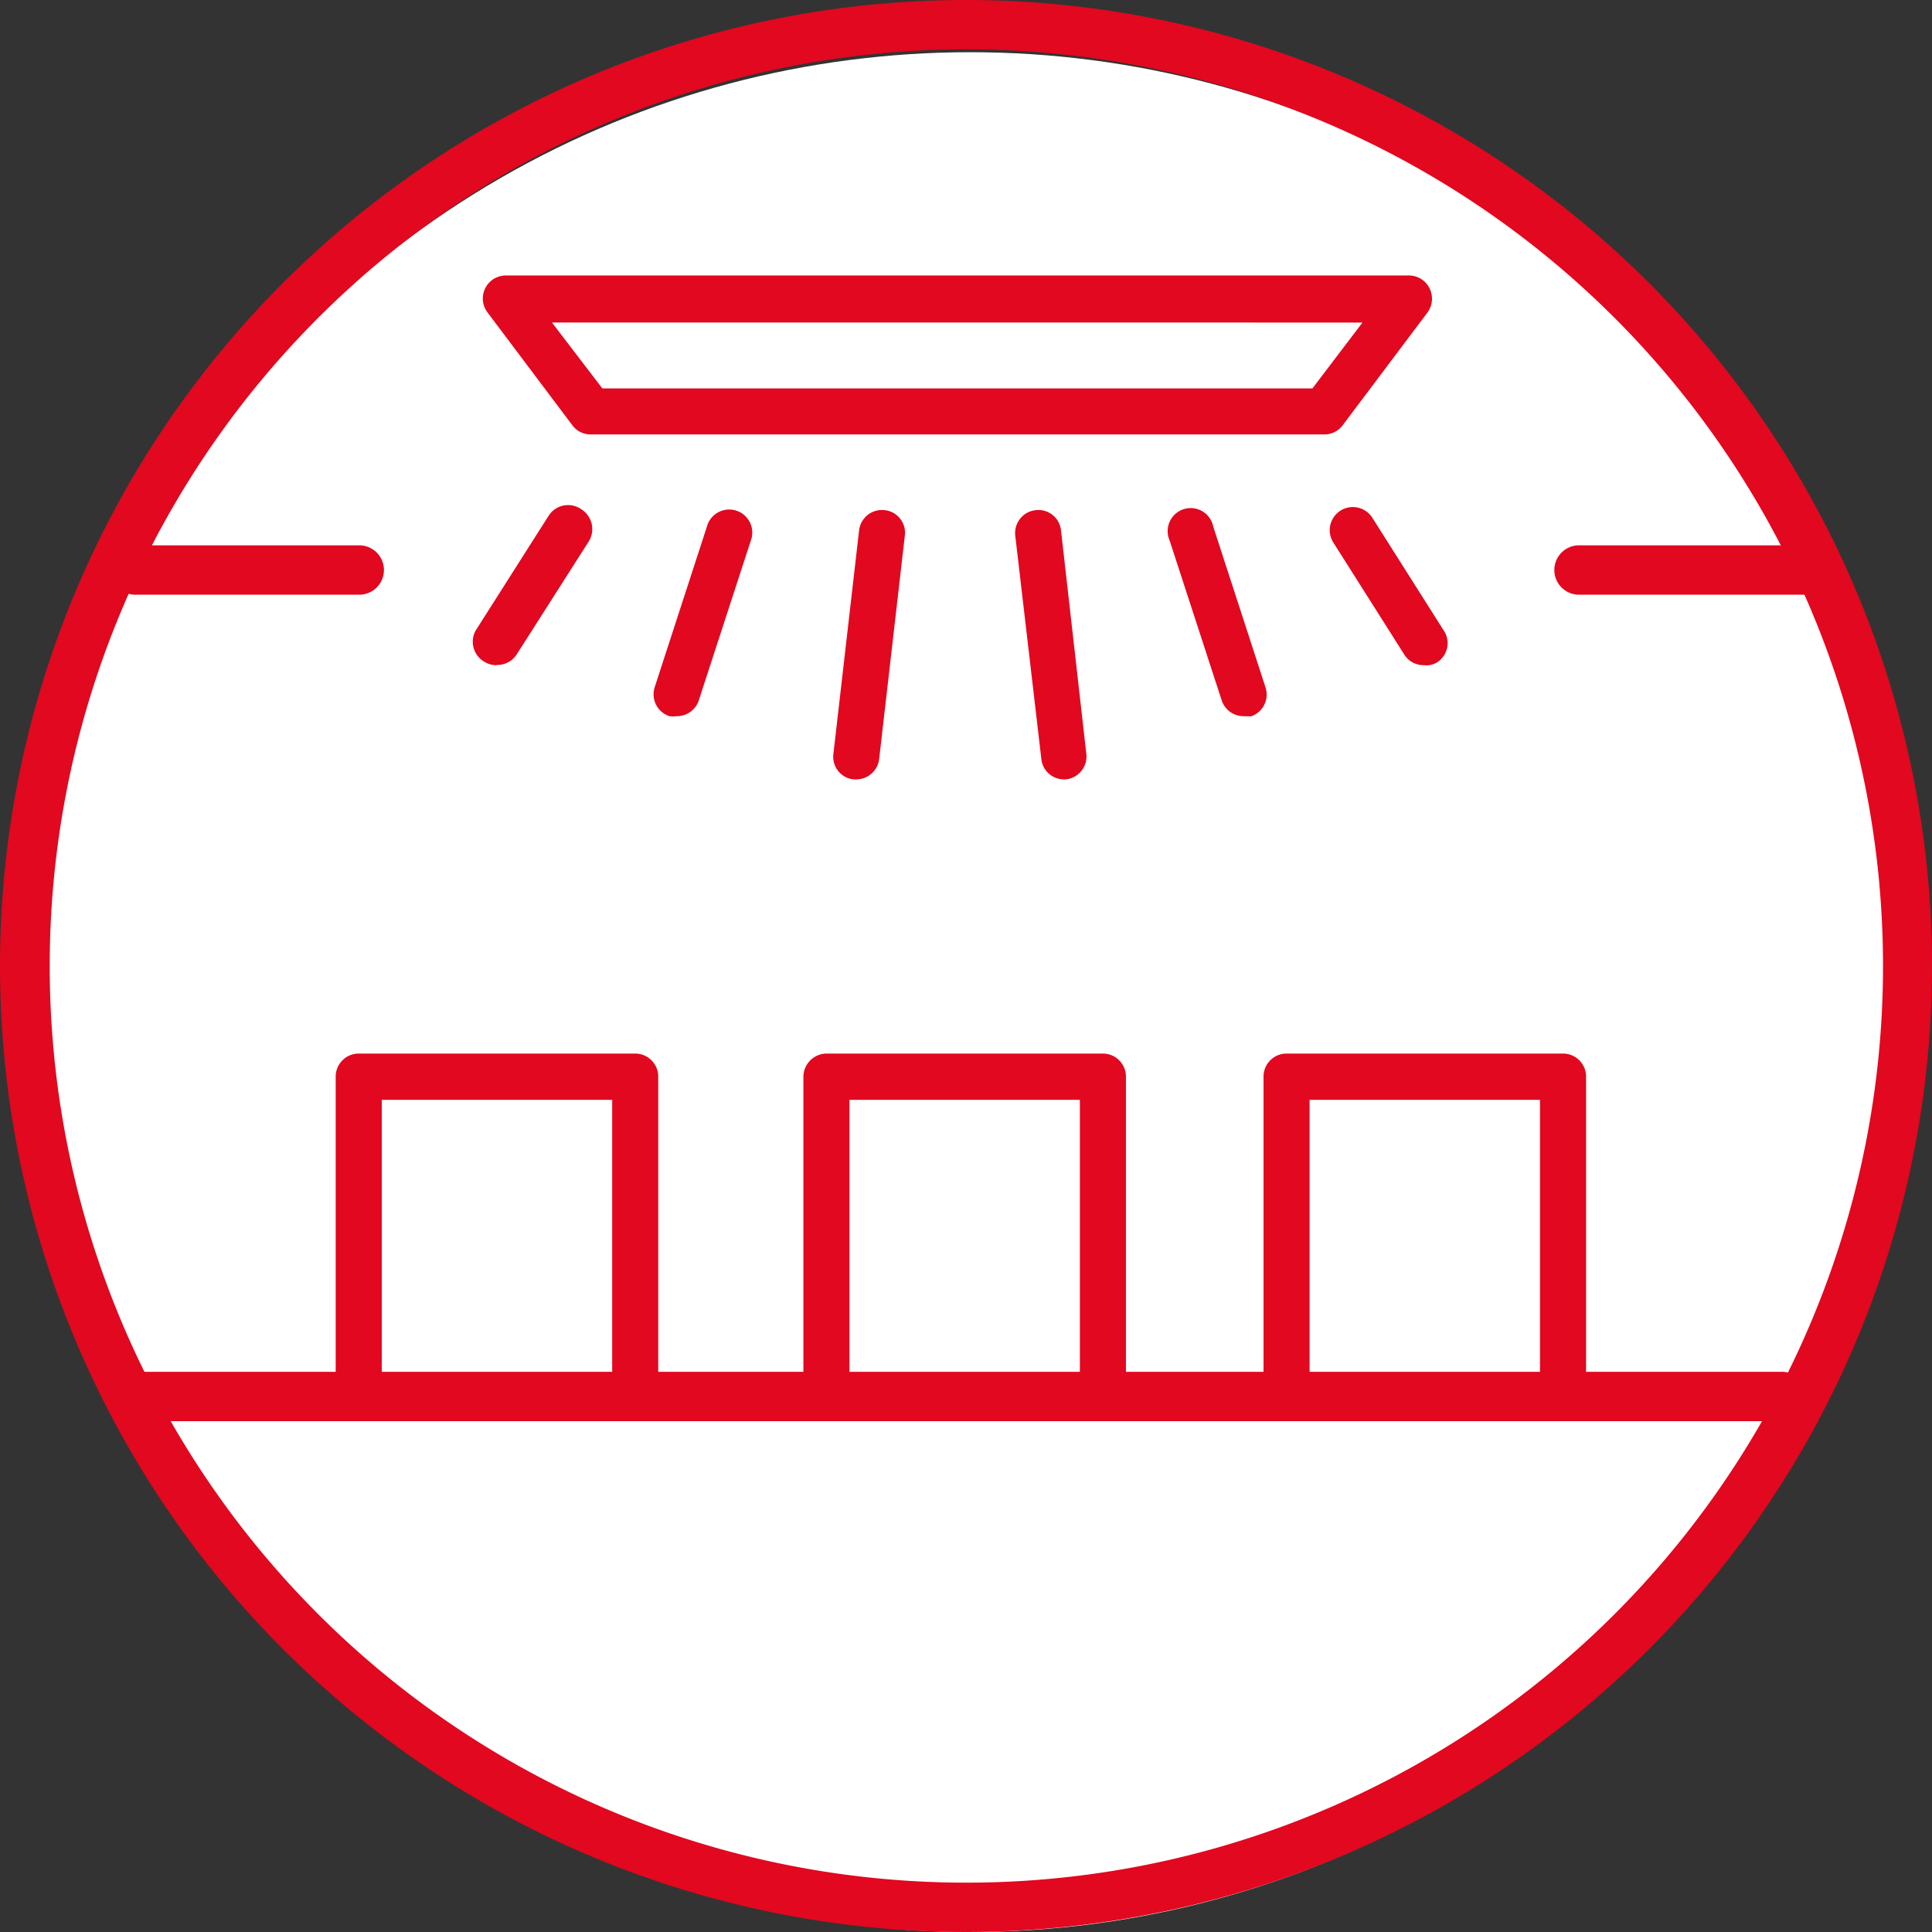
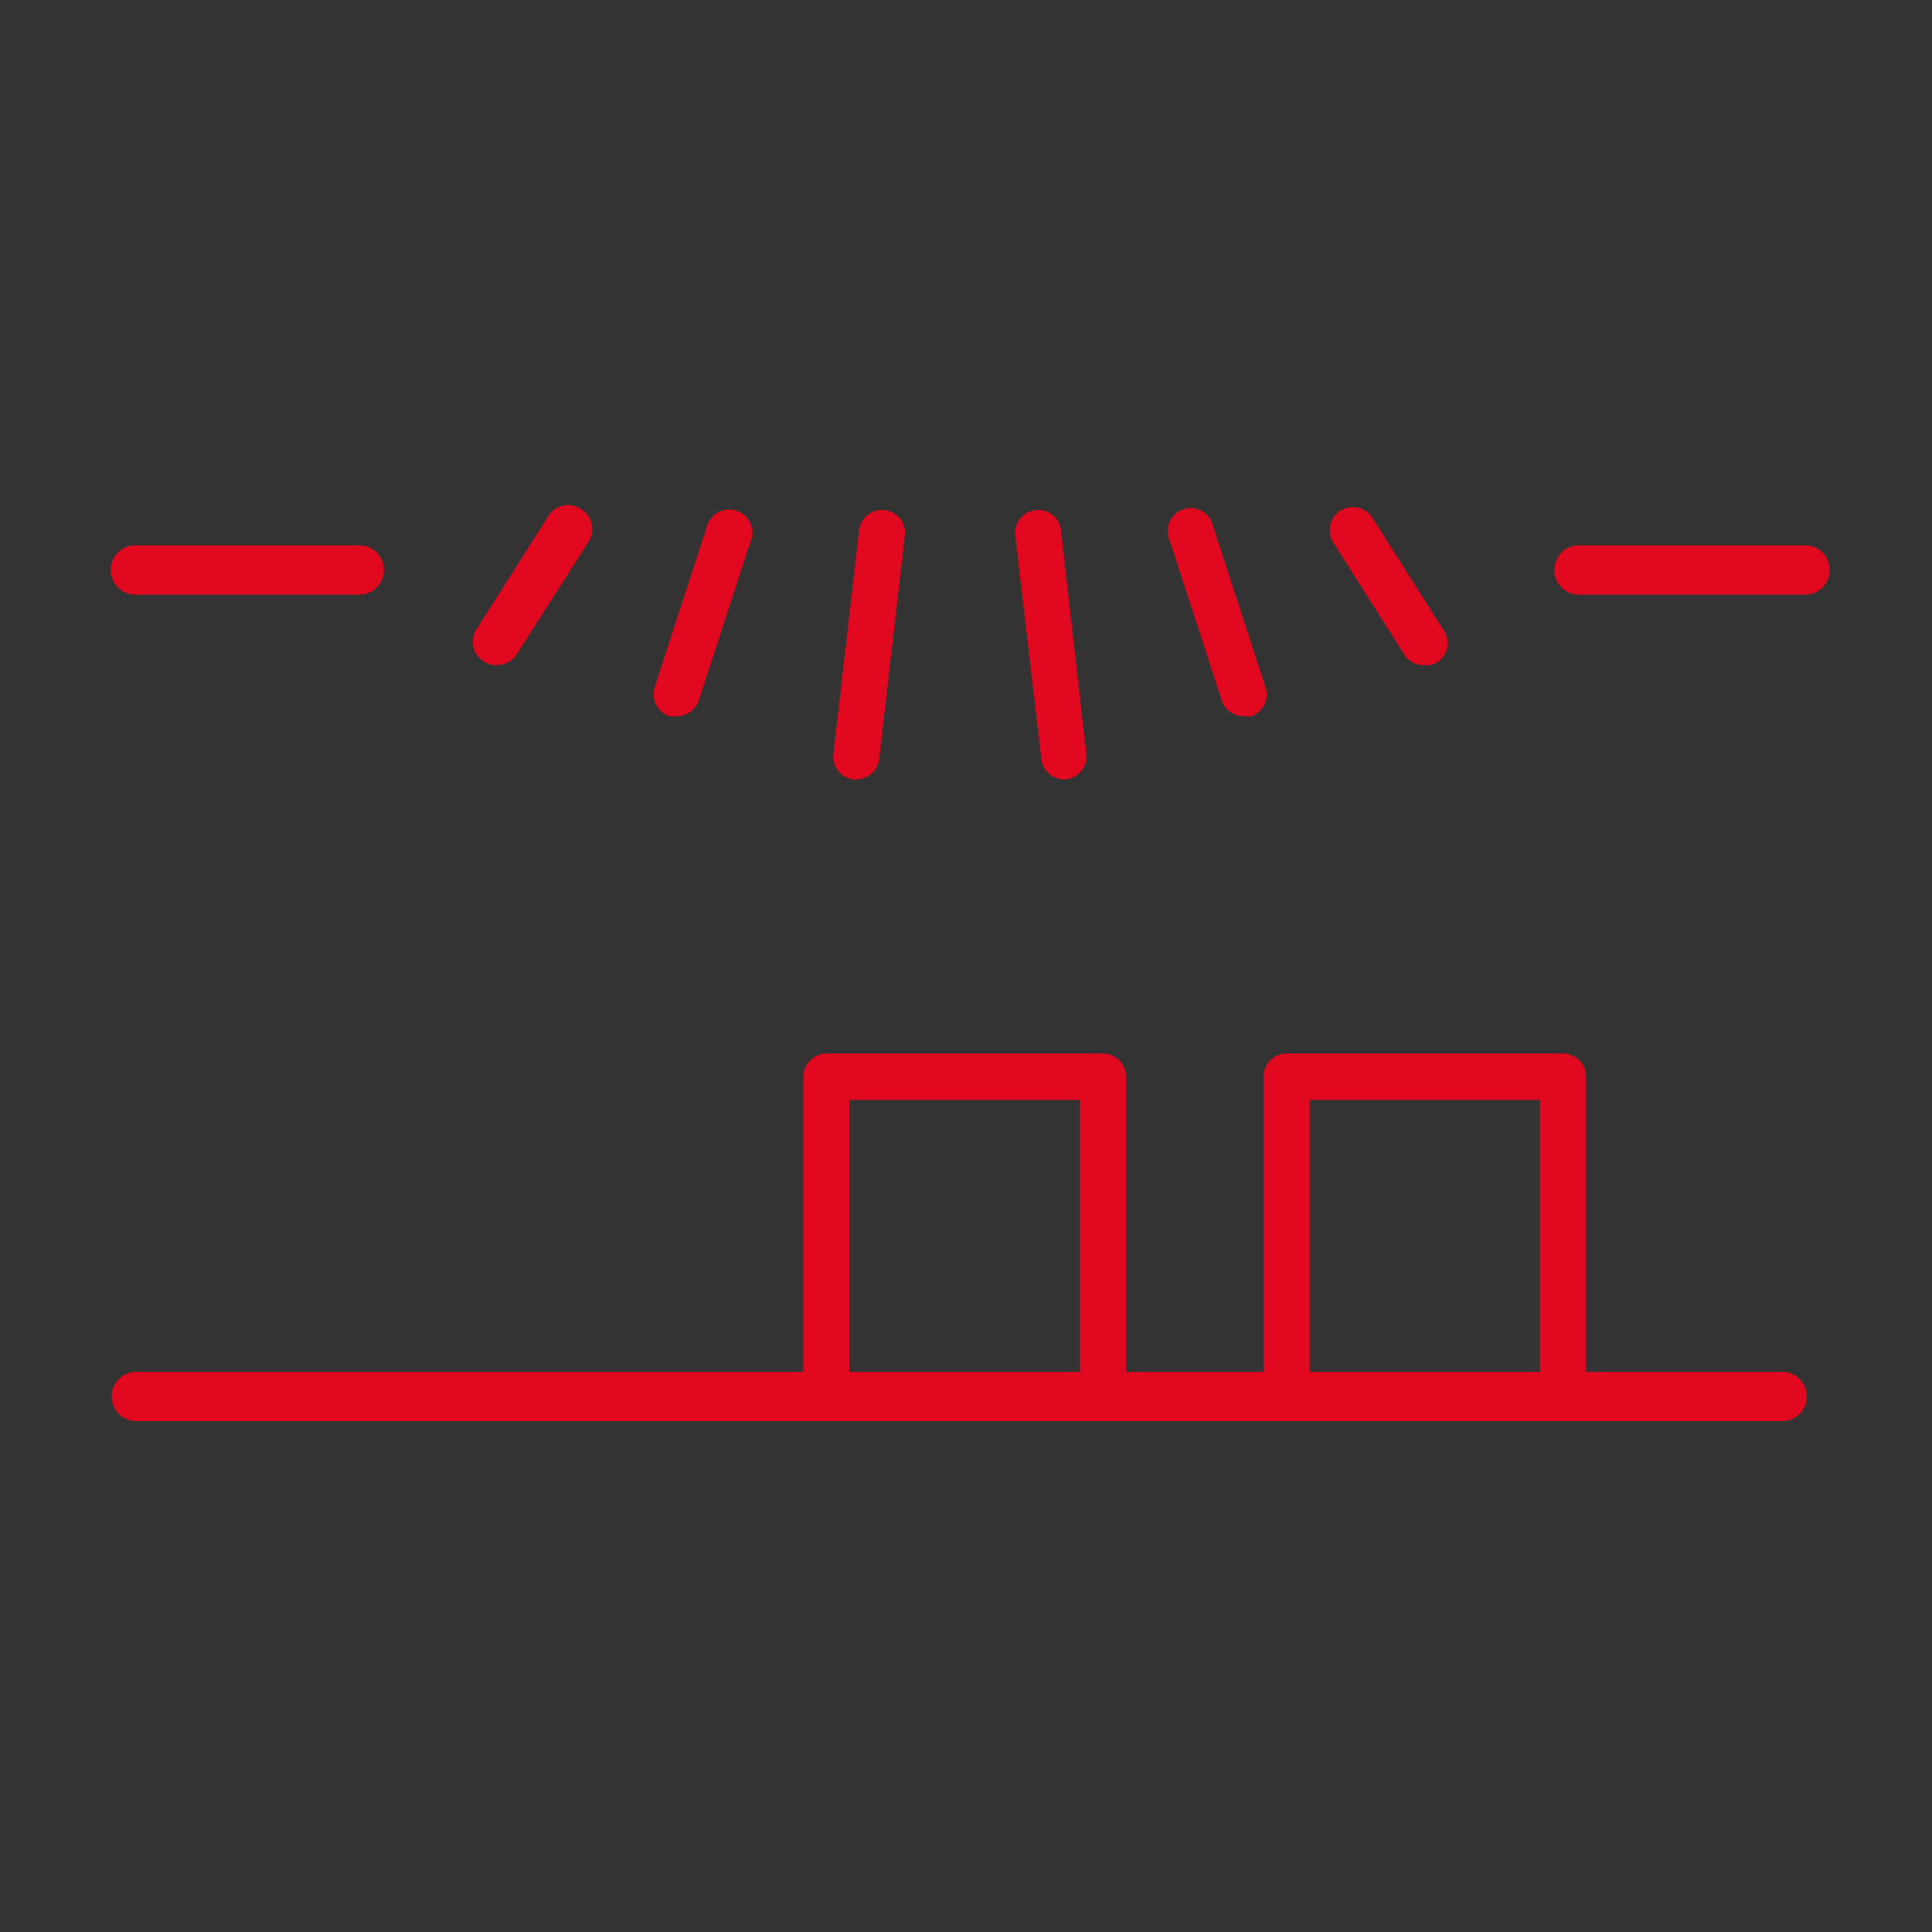
<svg xmlns="http://www.w3.org/2000/svg" width="37" height="37" viewBox="0 0 37 37">
  <rect x="0" y="0" width="37" height="37" fill="#333333" stroke="none" />
  <g id="TECH_Red" data-name="TECH Red" transform="translate(0.01)">
-     <circle id="Ellipse_3" data-name="Ellipse 3" cx="18" cy="18" r="18" transform="translate(0.572 1)" fill="#fff" />
-     <path id="Path_17" data-name="Path 17" d="M18.5.945A17.555,17.555,0,1,1,.942,18.5,17.555,17.555,0,0,1,18.5.945M18.5,0A18.5,18.5,0,1,0,36.99,18.5,18.5,18.5,0,0,0,18.5,0Z" transform="translate(0 0)" fill="#e1081f" />
    <path id="Path_18" data-name="Path 18" d="M35.339,42.625H3.823a.473.473,0,0,1,0-.945H35.339a.473.473,0,1,1,0,.945Z" transform="translate(-1.242 -15.408)" fill="#e1081f" />
    <path id="Path_19" data-name="Path 19" d="M8.079,17.515H3.793a.473.473,0,0,1,0-.945H8.079a.473.473,0,1,1,0,.945Z" transform="translate(-1.231 -6.126)" fill="#e1081f" />
    <path id="Path_20" data-name="Path 20" d="M51.977,17.515H47.723a.473.473,0,1,1,0-.945h4.286a.473.473,0,1,1,0,.945Z" transform="translate(-17.471 -6.126)" fill="#e1081f" />
-     <path id="Path_21" data-name="Path 21" d="M30.771,11.414H16.727a.435.435,0,0,1-.353-.176L14.748,9.076A.441.441,0,0,1,15.1,8.37H32.4a.441.441,0,0,1,.391.246.448.448,0,0,1-.038.46l-1.626,2.162A.435.435,0,0,1,30.771,11.414Zm-13.823-.882h13.6l.958-1.261H15.984Z" transform="translate(-5.423 -3.094)" fill="#e1081f" />
-     <path id="Path_22" data-name="Path 22" d="M15.926,38.937a.441.441,0,0,1-.441-.441v-5.6H11.072v5.622a.441.441,0,1,1-.882,0V32.451a.441.441,0,0,1,.441-.441h5.295a.441.441,0,0,1,.441.441v6.064A.441.441,0,0,1,15.926,38.937Z" transform="translate(-3.771 -11.833)" fill="#e1081f" />
    <path id="Path_23" data-name="Path 23" d="M30.136,38.937a.448.448,0,0,1-.441-.441v-5.6H25.282v5.622a.441.441,0,1,1-.882,0V32.451a.448.448,0,0,1,.441-.441h5.295a.441.441,0,0,1,.441.441v6.064A.441.441,0,0,1,30.136,38.937Z" transform="translate(-9.024 -11.833)" fill="#e1081f" />
    <path id="Path_24" data-name="Path 24" d="M44.116,38.937a.441.441,0,0,1-.441-.441v-5.6H39.262v5.622a.441.441,0,0,1-.882,0V32.451a.441.441,0,0,1,.441-.441h5.295a.441.441,0,0,1,.441.441v6.064A.441.441,0,0,1,44.116,38.937Z" transform="translate(-14.192 -11.833)" fill="#e1081f" />
    <path id="Path_25" data-name="Path 25" d="M14.812,18.412a.422.422,0,0,1-.24-.069.441.441,0,0,1-.139-.63L15.8,15.563a.441.441,0,0,1,.63-.139.448.448,0,0,1,.139.63L15.2,18.2a.441.441,0,0,1-.391.208Z" transform="translate(-5.311 -5.673)" fill="#e1081f" />
    <path id="Path_26" data-name="Path 26" d="M20.284,19.453a.479.479,0,0,1-.132,0,.441.441,0,0,1-.284-.555l1-3.076a.442.442,0,1,1,.838.277l-1,3.07a.441.441,0,0,1-.422.284Z" transform="translate(-7.34 -5.737)" fill="#e1081f" />
    <path id="Path_27" data-name="Path 27" d="M25.743,20.654h-.05a.435.435,0,0,1-.384-.492l.492-4.28a.441.441,0,0,1,.492-.384.435.435,0,0,1,.384.485l-.492,4.28A.441.441,0,0,1,25.743,20.654Z" transform="translate(-9.358 -5.728)" fill="#e1081f" />
    <path id="Path_28" data-name="Path 28" d="M42.186,18.423a.435.435,0,0,1-.372-.2l-1.361-2.149A.441.441,0,1,1,41.2,15.6l1.361,2.149a.435.435,0,0,1-.139.63A.391.391,0,0,1,42.186,18.423Z" transform="translate(-14.928 -5.684)" fill="#e1081f" />
    <path id="Path_29" data-name="Path 29" d="M36.927,19.421a.441.441,0,0,1-.422-.3l-1-3.07a.441.441,0,1,1,.838-.258l1,3.076a.441.441,0,0,1-.277.555Z" transform="translate(-13.117 -5.705)" fill="#e1081f" />
    <path id="Path_30" data-name="Path 30" d="M31.771,20.654a.435.435,0,0,1-.435-.391l-.5-4.28a.441.441,0,0,1,.391-.485.435.435,0,0,1,.485.384l.485,4.28a.441.441,0,0,1-.391.492Z" transform="translate(-11.403 -5.728)" fill="#e1081f" />
  </g>
</svg>